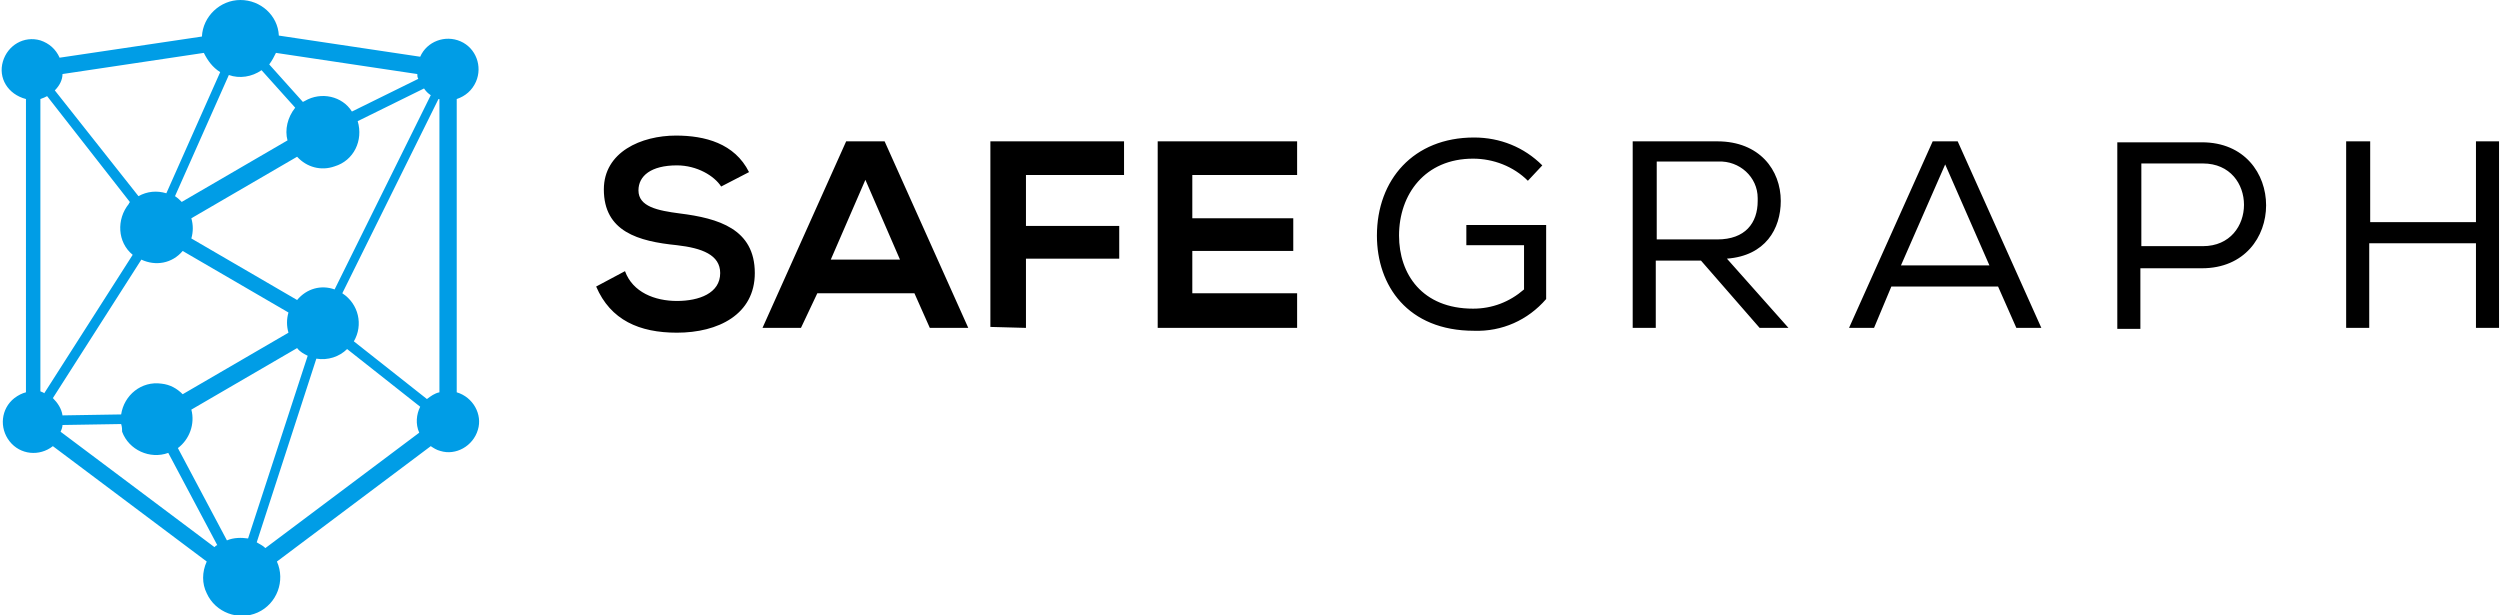
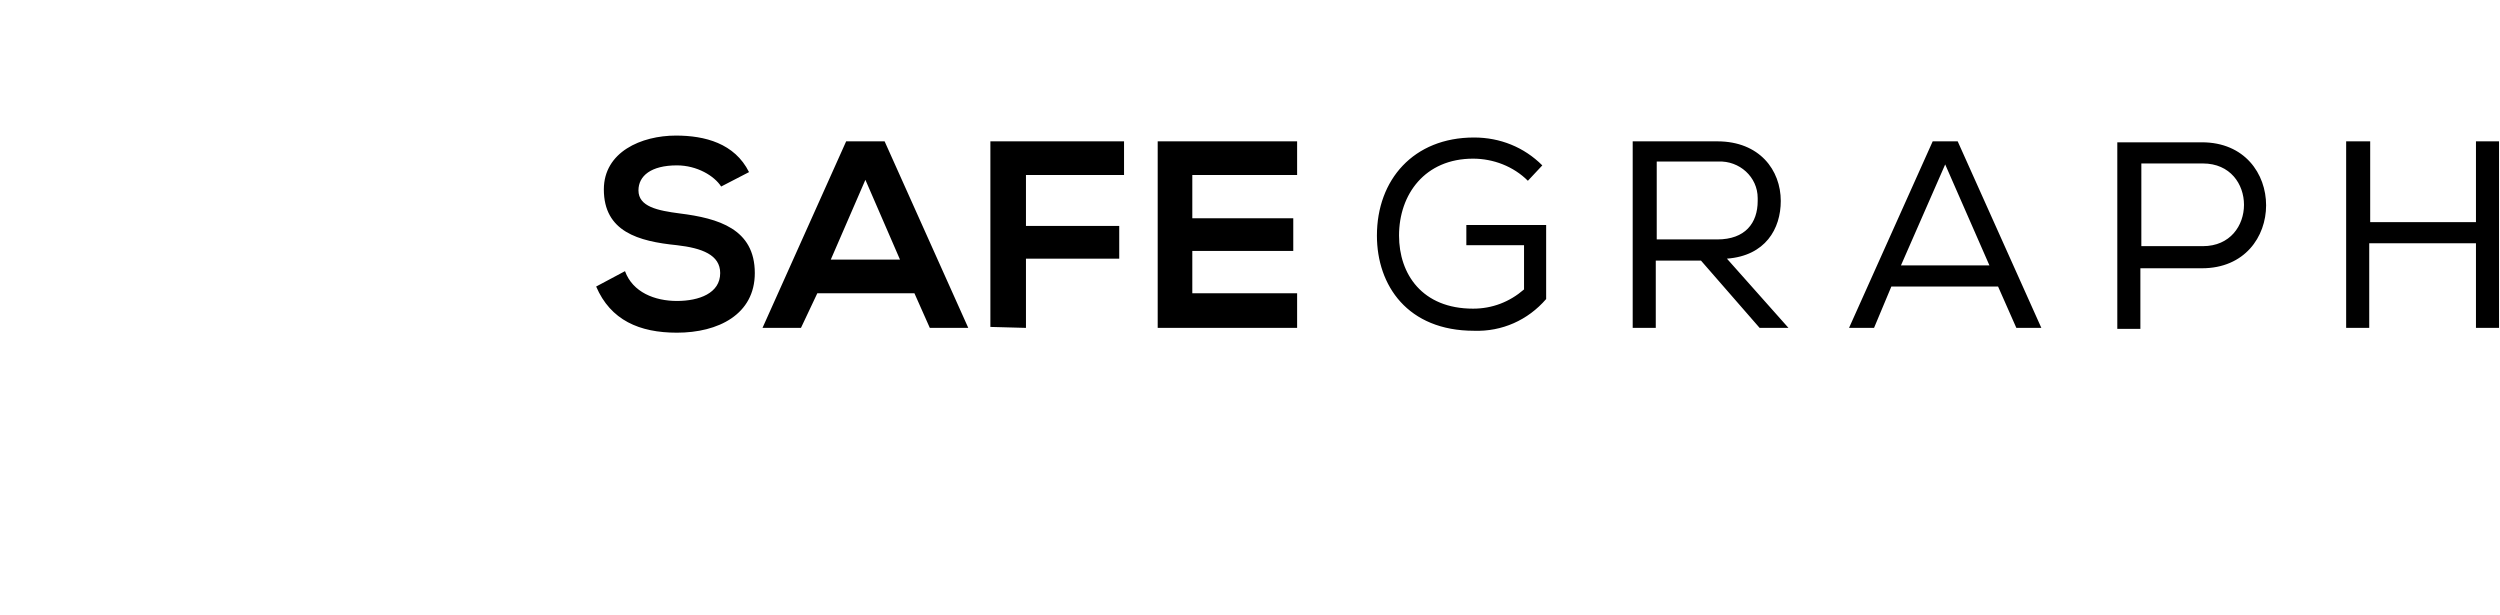
<svg xmlns="http://www.w3.org/2000/svg" width="260" height="64" viewBox="0 0 260 64">
-   <path d="M25 0c2.1 0 3.9 1.6 4 3.7l14.7 2.2c.7-1.6 2.6-2.3 4.2-1.6 1.6.7 2.3 2.6 1.6 4.2-.4.9-1.1 1.5-2 1.8v30.5c1.7.5 2.7 2.3 2.2 3.9-.5 1.7-2.3 2.7-3.9 2.2-.4-.1-.7-.3-1-.5l-16 12c.9 2 0 4.4-2 5.3-2 .9-4.4 0-5.3-2-.5-1-.5-2.2 0-3.3l-16-12c-1.4 1.1-3.4.9-4.5-.5s-.9-3.4.5-4.5c.4-.3.8-.5 1.2-.6V10.3C.8 9.8-.2 8.1.3 6.4s2.2-2.7 3.9-2.2c.9.3 1.6.9 2 1.8L21 3.8c.1-2.1 1.9-3.8 4-3.8zM12.6 44.1l-6.1.1c0 .2-.1.5-.2.7l16 12c.1-.1.2-.2.3-.2l-5.1-9.6c-1.9.7-4.1-.3-4.8-2.2 0-.2 0-.5-.1-.8zm-8-3.2l9.2-14.4c-1.6-1.3-1.7-3.7-.4-5.3 0-.1.1-.1.1-.2L4.9 10c-.2.1-.4.2-.7.3v30.4c.2.1.3.1.4.2zM14.7 27L5.5 41.4c.5.5.9 1.1 1 1.8l6.1-.1c.3-2 2.1-3.5 4.2-3.2.9.1 1.6.5 2.2 1.1l11-6.4c-.2-.7-.2-1.4 0-2.1l-11-6.4c-1.1 1.3-2.8 1.6-4.3.9zm3.8 19.6l5.1 9.6c.7-.3 1.5-.3 2.2-.2L32 37c-.4-.2-.8-.4-1.1-.8l-11 6.4c.4 1.5-.2 3.1-1.4 4zm14.4-9.3l-6.2 19.1c.3.2.6.3.9.6l16-12c-.4-.9-.3-1.9.1-2.7l-7.6-6c-.8.8-2 1.2-3.2 1zm3.9-1.8l7.6 6c.4-.3.8-.6 1.3-.7V10.3h-.1l-10 20.2c1.7 1.1 2.2 3.3 1.2 5zm-2-5.4l10-20.2c-.3-.2-.5-.4-.7-.7l-6.9 3.4c.6 2-.4 4.1-2.4 4.7-1.4.5-2.9.1-3.9-1l-11 6.4c.2.7.2 1.4 0 2.1l11 6.4c1-1.2 2.5-1.6 3.9-1.1zm1.8-18.5l6.9-3.4c-.1-.2-.1-.3-.1-.5L28.7 5.5c-.2.4-.4.8-.7 1.2l3.5 3.9.2-.1c1.7-1 3.9-.5 4.9 1.1zm-5.9-.4l-3.5-3.9c-1 .7-2.3.9-3.4.5l-5.6 12.6c.3.2.5.4.7.6l11-6.4c-.3-1.1 0-2.4.8-3.4zm-13.4 8.9l5.6-12.6c-.8-.5-1.3-1.2-1.7-2L6.5 7.7c0 .6-.3 1.2-.8 1.7l8.7 11c.9-.5 1.9-.6 2.9-.3z" fill-rule="evenodd" clip-rule="evenodd" fill="#009de6" />
  <path d="M77.9 17.9c-1.5-3-4.6-3.8-7.6-3.8-3.6 0-7.5 1.7-7.5 5.6 0 4.4 3.6 5.4 7.6 5.8 2.6.3 4.5 1 4.5 2.9 0 2.1-2.2 2.9-4.5 2.9s-4.6-.9-5.4-3.1l-3 1.6c1.5 3.5 4.5 4.8 8.4 4.8 4.3 0 8.1-1.9 8.1-6.2 0-4.6-3.8-5.7-7.8-6.2-2.3-.3-4.3-.7-4.3-2.4 0-1.5 1.3-2.6 4-2.6 2.1 0 3.9 1.1 4.6 2.2l2.9-1.5zm18.8 16.2h4L92 14.7h-4l-8.7 19.4h4l1.7-3.6h10.1l1.6 3.6zM93.6 27h-7.2l3.6-8.3 3.6 8.3zm13.1 7.1v-7.2h9.7v-3.4h-9.7v-5.3h10.2v-3.5H103V34l3.7.1zm28.2-3.6H124v-4.4h10.5v-3.4H124v-4.5h10.9v-3.5h-14.5v19.4h14.5v-3.6zm25.5-13.3c-1.9-1.9-4.4-2.9-7.1-2.9-6.3 0-10.1 4.4-10.1 10.2 0 5.2 3.2 9.9 10.1 9.9 2.9.1 5.6-1.1 7.5-3.3v-7.7h-8.3v2.1h6v4.6c-1.5 1.3-3.3 2-5.3 2-5.3 0-7.7-3.6-7.7-7.6 0-4.3 2.7-8 7.7-8 2.1 0 4.2.8 5.7 2.3l1.5-1.6zM183 34.1h3l-6.4-7.2c4-.3 5.6-3.1 5.6-6 0-3.2-2.2-6.2-6.6-6.2h-8.8v19.4h2.4v-7h4.7l6.1 7zm-4.4-9.2h-6.3v-8.1h6.4c2.2-.1 4.1 1.6 4.1 3.8v.3c0 2.3-1.3 4-4.2 4zM201 14.7l-8.7 19.4h2.6l1.8-4.3h11.1l1.9 4.3h2.6l-8.7-19.4H201zm5.9 12.9h-9.2l4.6-10.5 4.6 10.5zm15.7.3h6.4c8.9 0 8.9-13.1 0-13.1h-8.8v19.4h2.4v-6.3zm6.5-2.3h-6.4V17h6.4c5.7 0 5.7 8.6 0 8.6zm28.4 8.5h2.4V14.7h-2.4v8.4h-11v-8.4H244v19.4h2.4v-8.8h11.1v8.8z" fill-rule="evenodd" clip-rule="evenodd" />
</svg>